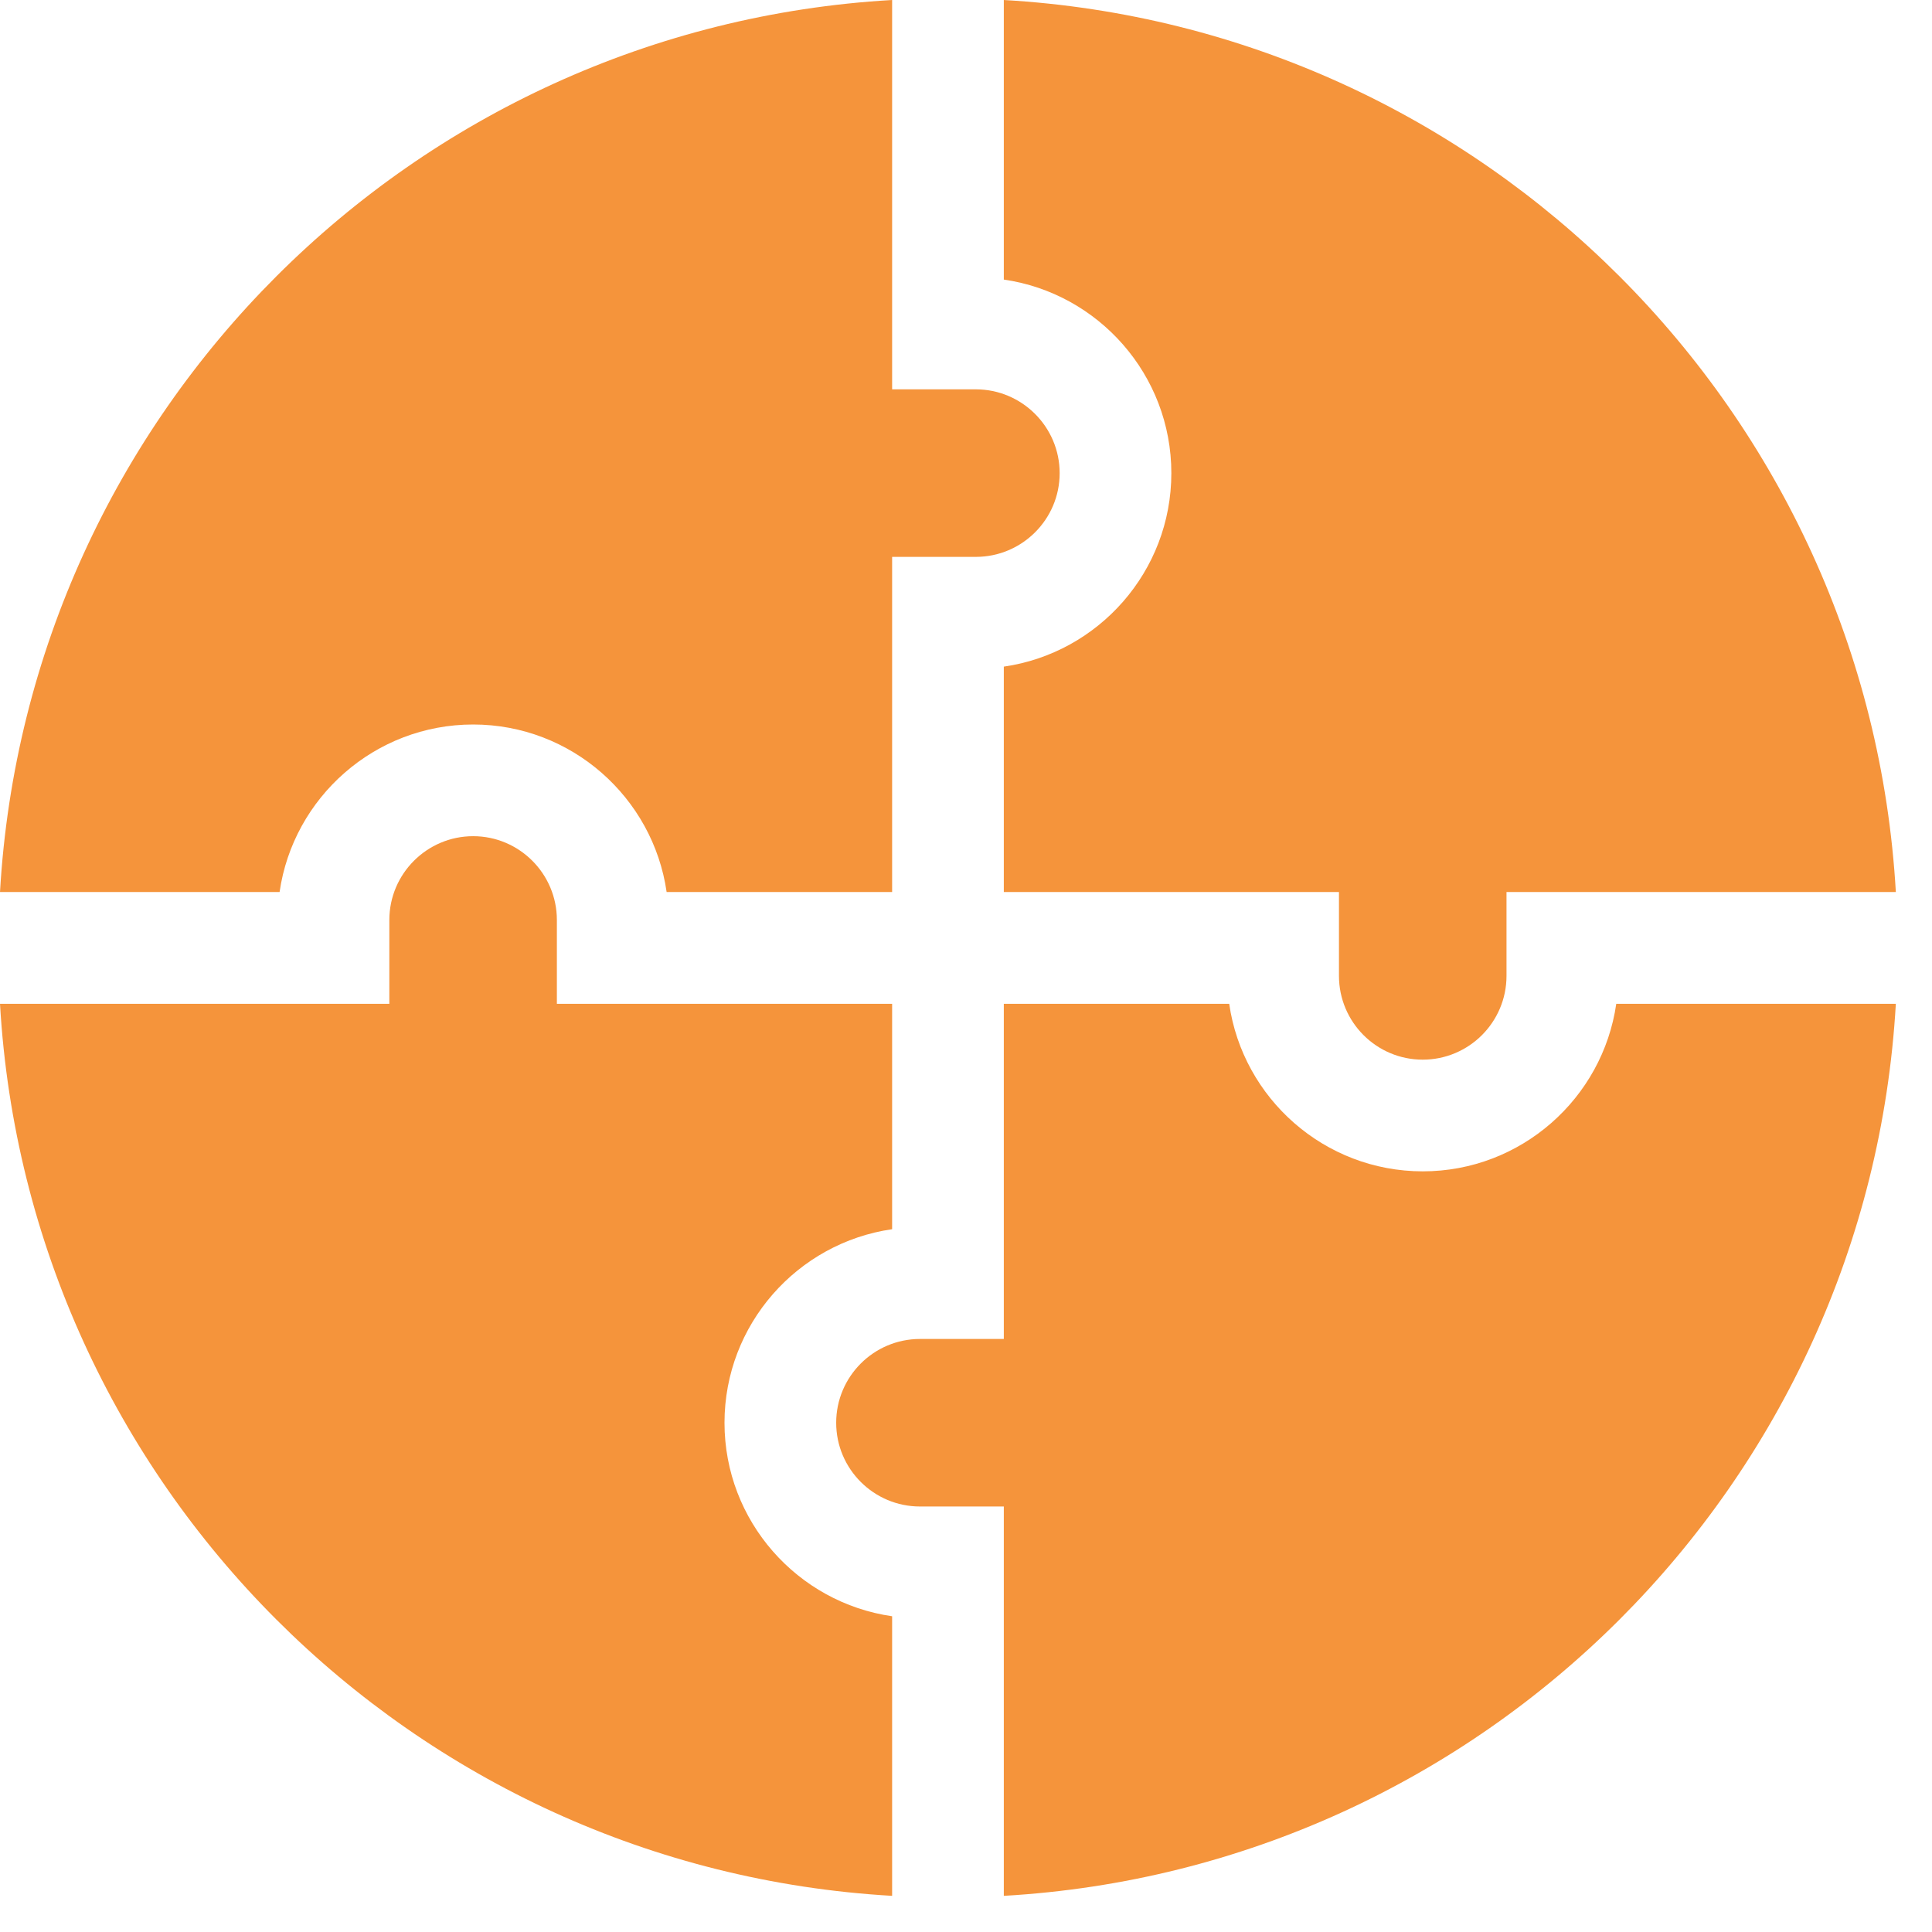
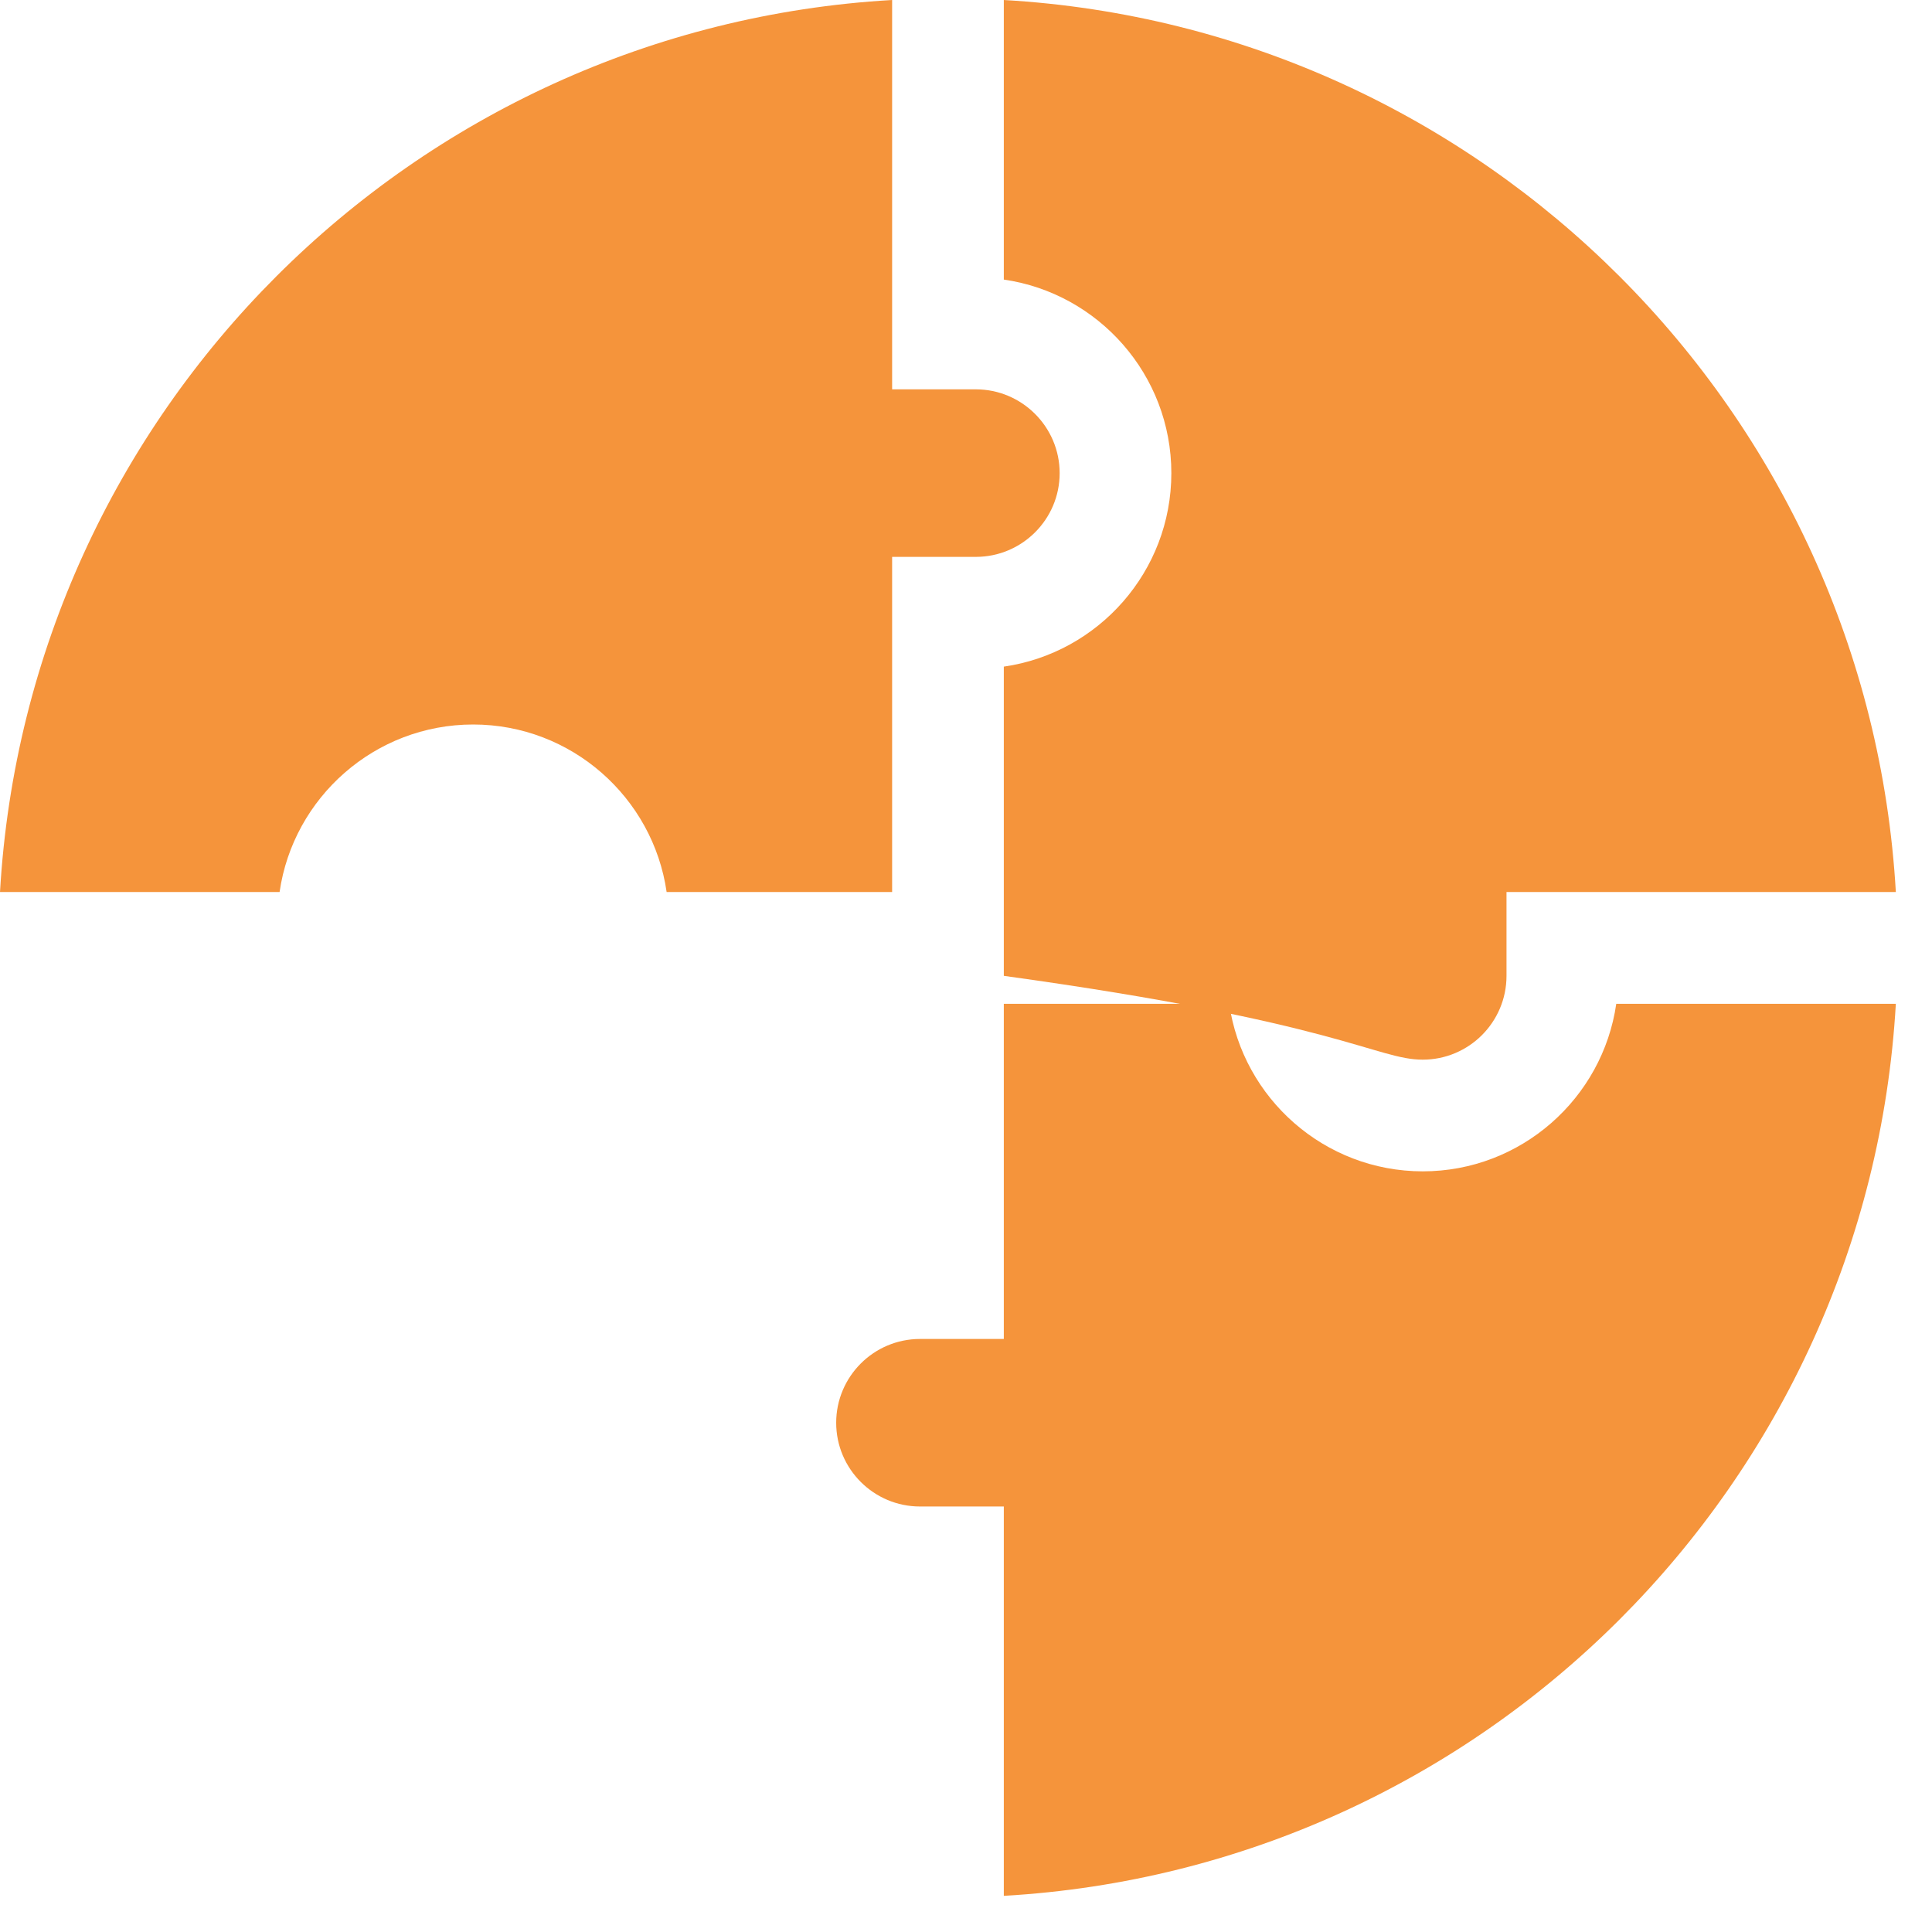
<svg xmlns="http://www.w3.org/2000/svg" width="21" height="21" viewBox="0 0 21 21" fill="none">
  <g id="integrated" fill="currentColor">
-     <path id="Vector" d="M10.911 3.039C11.939 3.187 12.732 4.074 12.732 5.143C12.732 6.212 11.939 7.098 10.911 7.246V9.696H14.554V10.607C14.554 11.11 14.962 11.518 15.464 11.518C15.967 11.518 16.375 11.11 16.375 10.607V9.696H20.607C20.306 4.479 16.133 0.301 10.911 0V3.039Z" fill="#F5943B" />
+     <path id="Vector" d="M10.911 3.039C11.939 3.187 12.732 4.074 12.732 5.143C12.732 6.212 11.939 7.098 10.911 7.246V9.696V10.607C14.554 11.11 14.962 11.518 15.464 11.518C15.967 11.518 16.375 11.11 16.375 10.607V9.696H20.607C20.306 4.479 16.133 0.301 10.911 0V3.039Z" fill="#F5943B" />
    <path id="Vector_2" d="M3.039 9.696C3.187 8.668 4.074 7.875 5.143 7.875C6.211 7.875 7.098 8.668 7.246 9.696H9.697V6.053H10.607C11.109 6.053 11.518 5.645 11.518 5.143C11.518 4.641 11.109 4.232 10.607 4.232H9.697V0C4.479 0.301 0.301 4.475 0 9.696H3.039Z" fill="#F5943B" />
-     <path id="Vector_3" d="M9.697 17.568C8.668 17.42 7.875 16.533 7.875 15.465C7.875 14.396 8.668 13.509 9.697 13.361V10.911H6.053V10C6.053 9.498 5.645 9.089 5.143 9.089C4.641 9.089 4.232 9.498 4.232 10V10.911H0C0.301 16.128 4.474 20.306 9.697 20.607V17.568Z" fill="#F5943B" />
    <path id="Vector_4" d="M17.568 10.911C17.42 11.939 16.533 12.732 15.465 12.732C14.396 12.732 13.509 11.939 13.361 10.911H10.911V14.554H10C9.498 14.554 9.089 14.962 9.089 15.465C9.089 15.967 9.498 16.375 10 16.375H10.911V20.607C16.128 20.307 20.306 16.133 20.607 10.911H17.568Z" fill="#F5943B" />
  </g>
</svg>